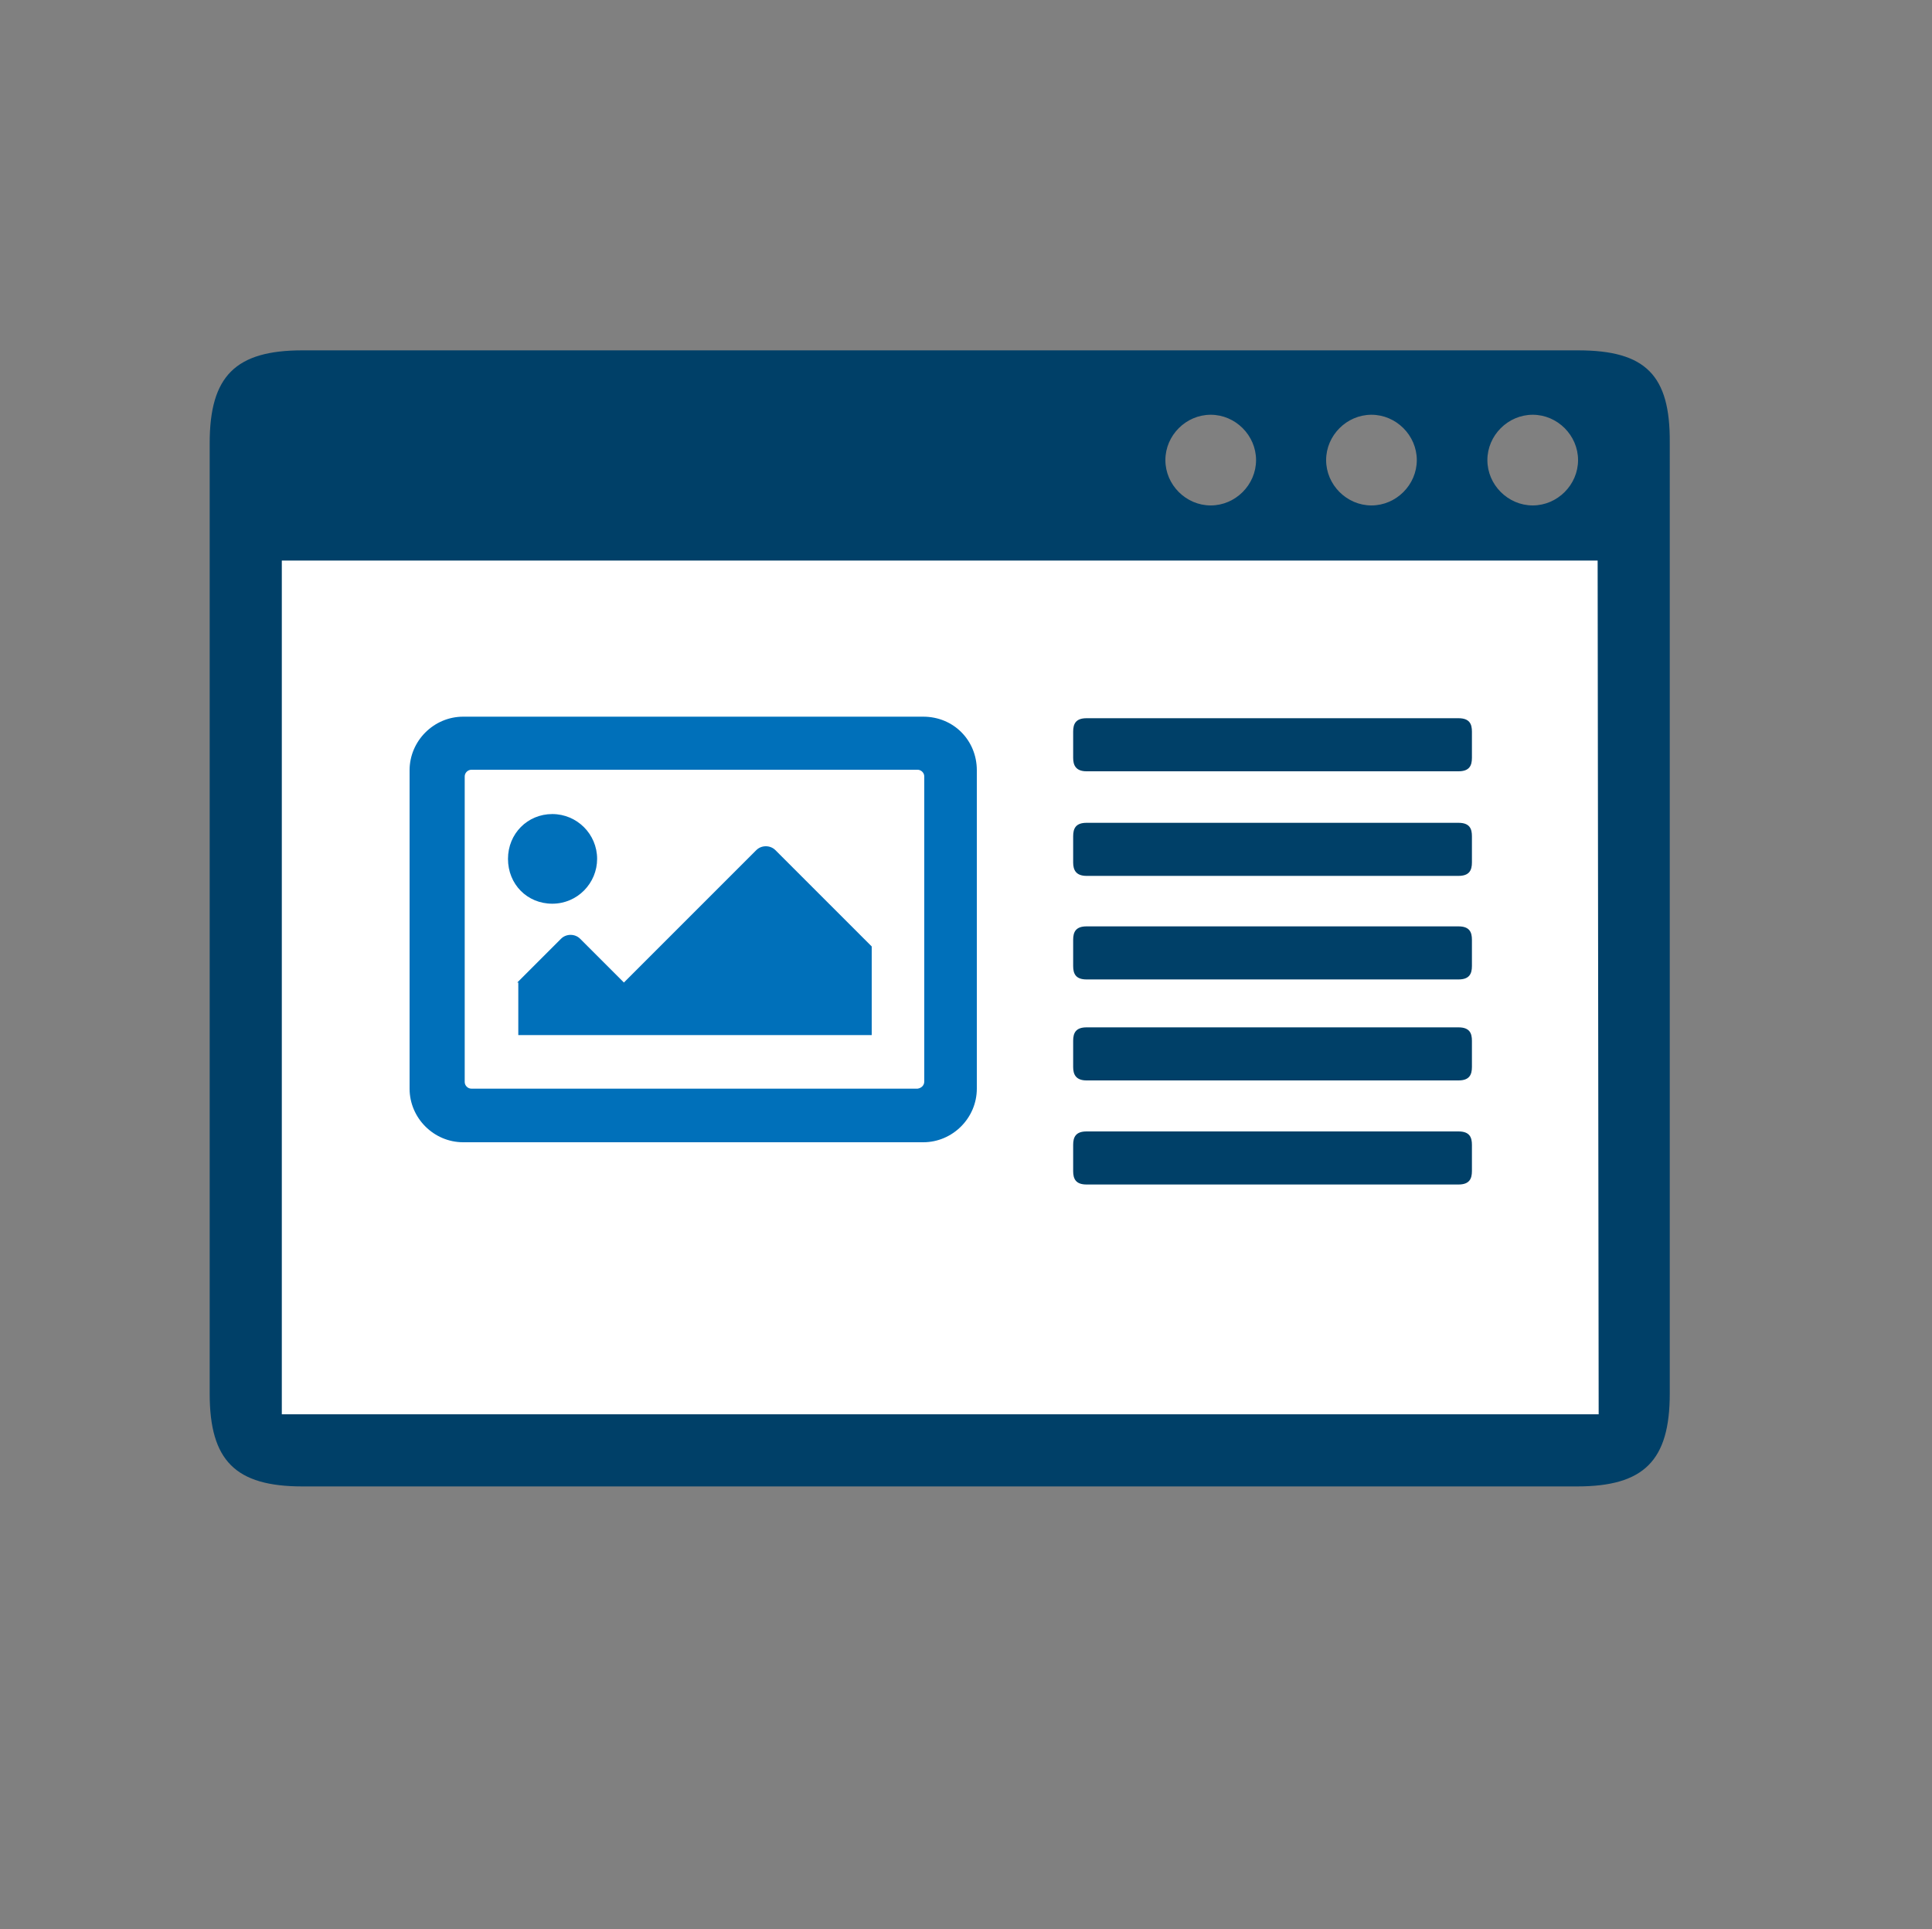
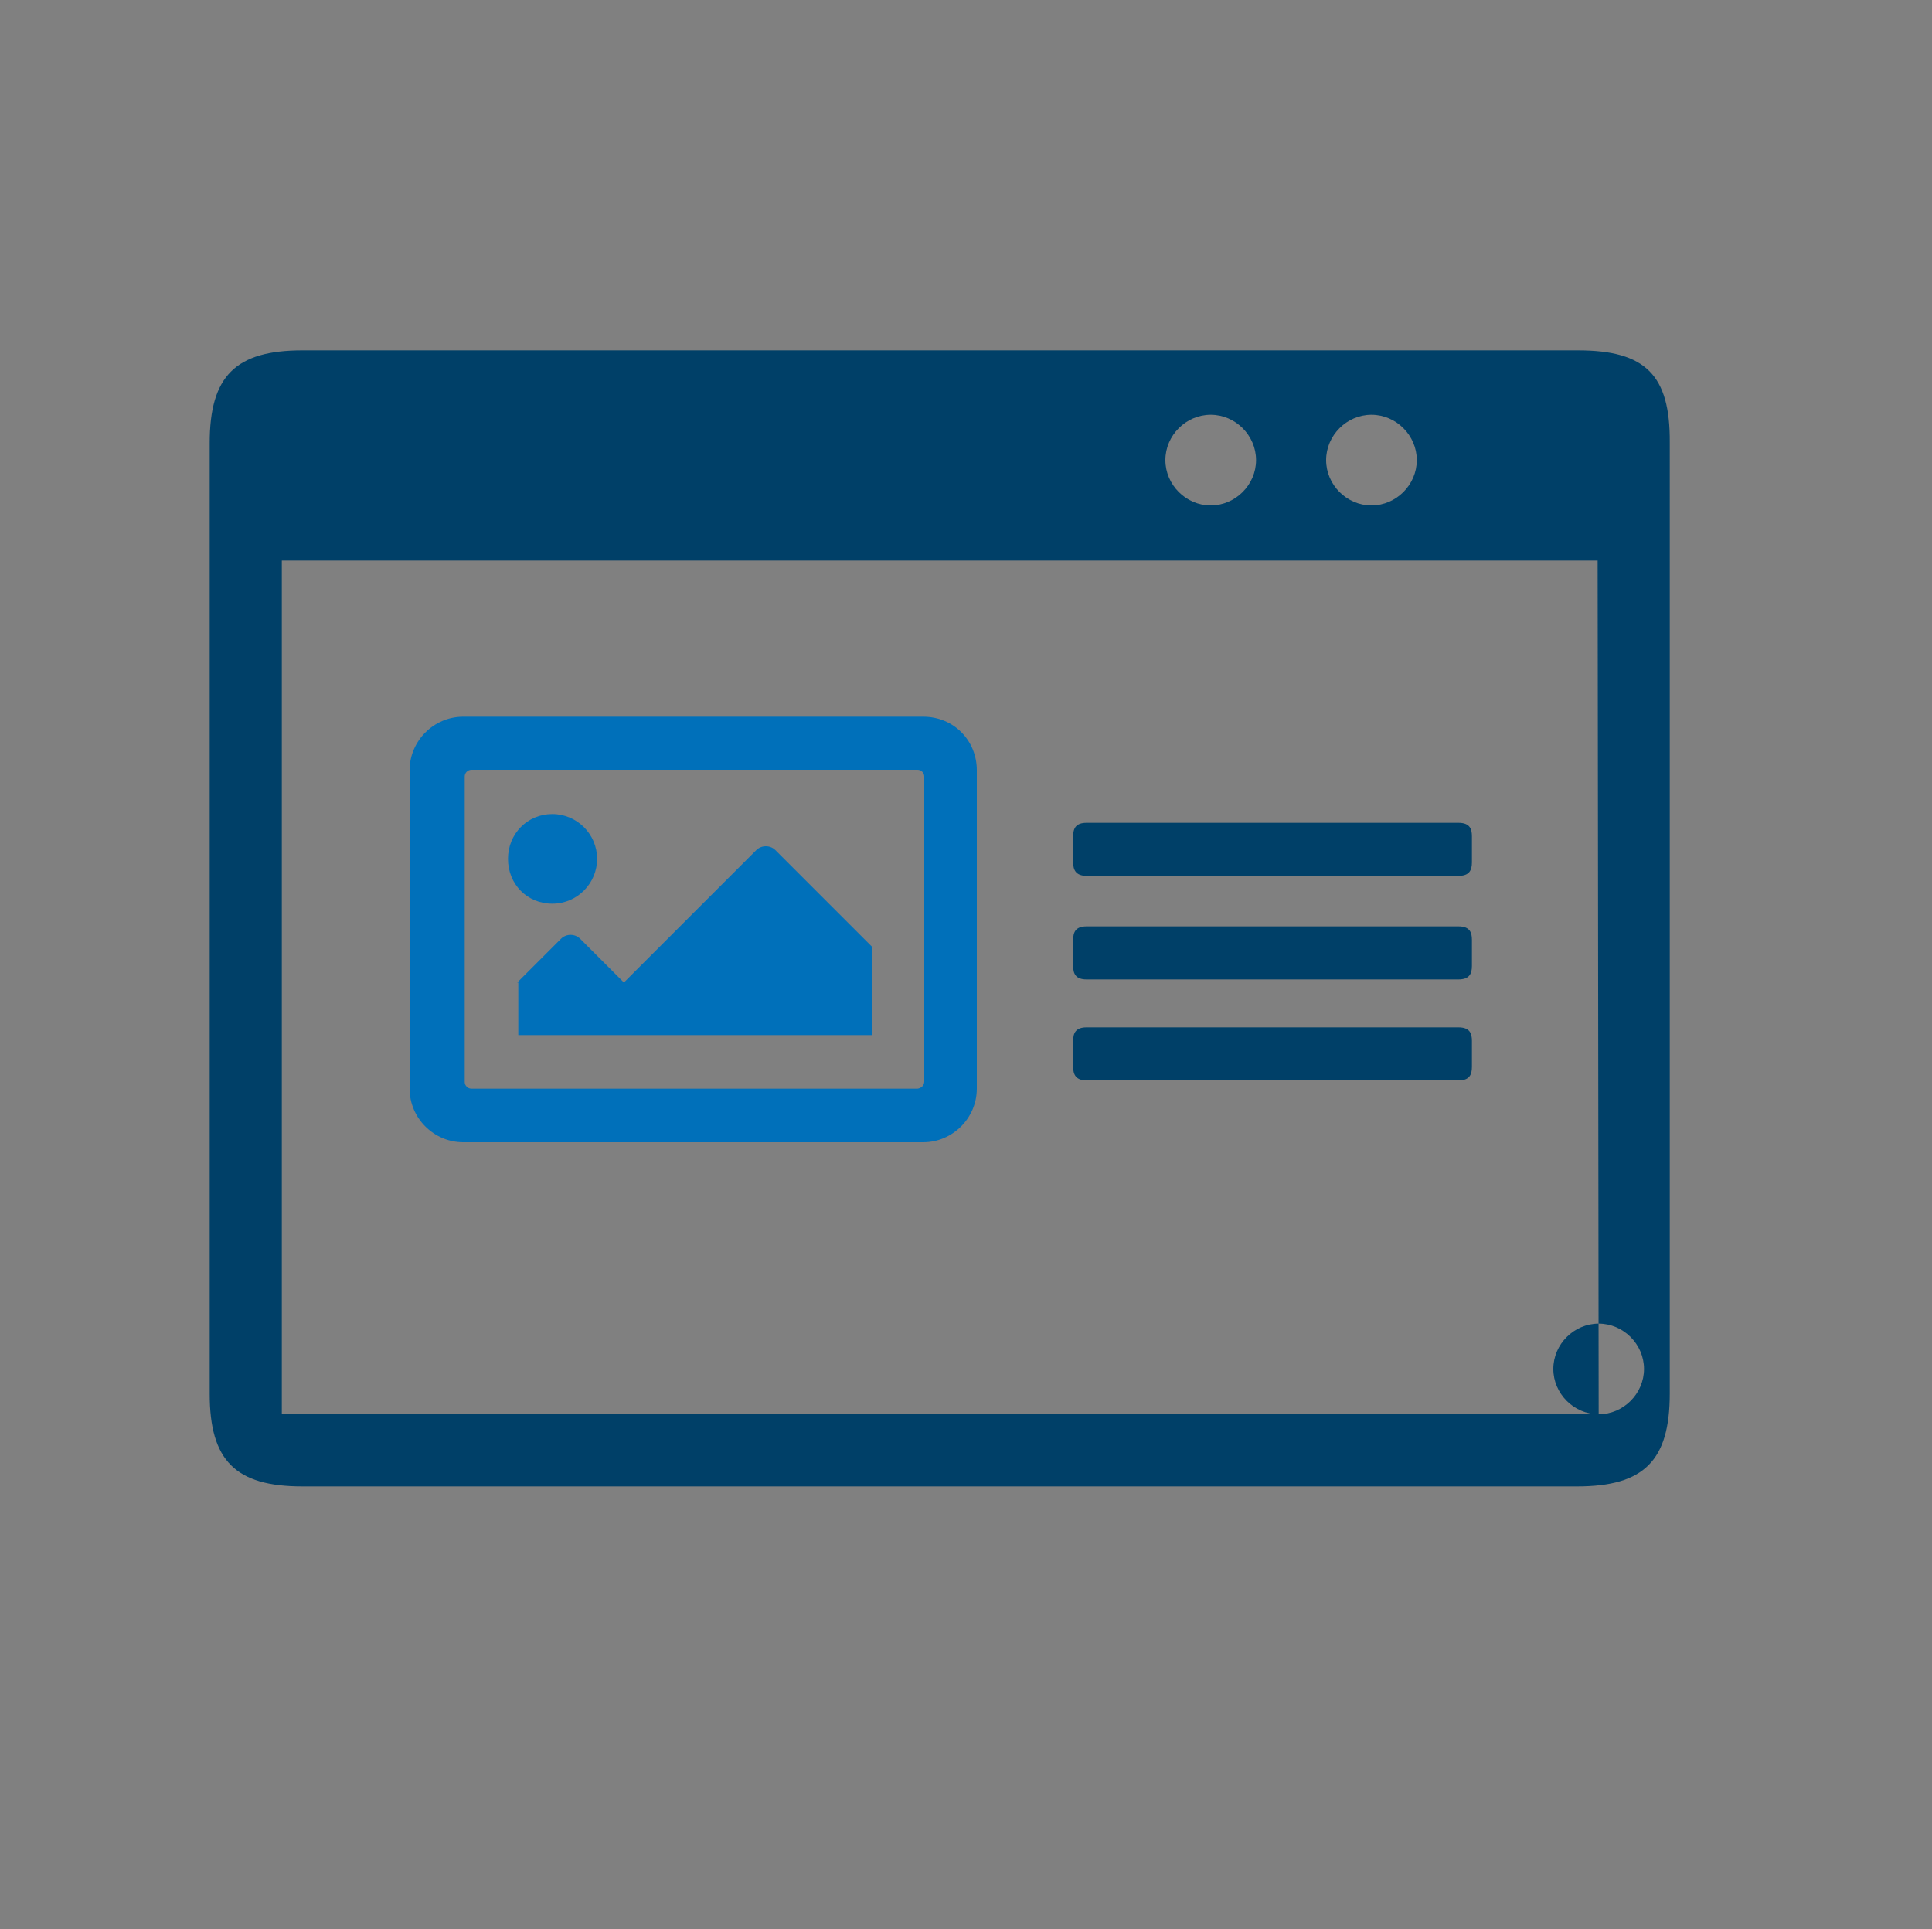
<svg xmlns="http://www.w3.org/2000/svg" id="Ebene_1" version="1.1" viewBox="0 0 375 374.4">
  <rect x="0" y="0" width="375" height="374.4" fill="#808080" stroke="none" />
  <defs>
    <style>
      .st0 {
        fill: #0070ba;
      }

      .st1 {
        fill: #fff;
      }

      .st2 {
        fill: #004068;
      }
    </style>
  </defs>
-   <rect class="st1" x="50.8" y="104.5" width="263.3" height="173.7" />
  <g>
-     <path class="st2" d="M210.9,229.9h72.2c2.1,0,2.6-1.1,2.6-2.6v-5.1c0-1.4-.4-2.6-2.6-2.6h-72.2c-2.1,0-2.6,1.1-2.6,2.6v5.1c0,1.5.5,2.6,2.6,2.6Z" />
    <path class="st2" d="M210.9,209.7h72.2c2.1,0,2.6-1.1,2.6-2.6v-5.1c0-1.4-.4-2.6-2.6-2.6h-72.2c-2.1,0-2.6,1.1-2.6,2.6v5.1c0,1.4.5,2.6,2.6,2.6Z" />
    <path class="st2" d="M210.9,190.1h72.2c2.1,0,2.6-1.1,2.6-2.6v-5.1c0-1.4-.4-2.6-2.6-2.6h-72.2c-2.1,0-2.6,1.1-2.6,2.6v5.1c0,1.5.5,2.6,2.6,2.6Z" />
    <path class="st2" d="M210.9,170h72.2c2.1,0,2.6-1.1,2.6-2.6v-5.1c0-1.4-.4-2.6-2.6-2.6h-72.2c-2.1,0-2.6,1.1-2.6,2.6v5.1c0,1.4.5,2.6,2.6,2.6Z" />
-     <path class="st2" d="M210.9,149.7h72.2c2.1,0,2.6-1.1,2.6-2.6v-5.1c0-1.4-.4-2.6-2.6-2.6h-72.2c-2.1,0-2.6,1.1-2.6,2.6v5.1c0,1.4.5,2.6,2.6,2.6Z" />
-     <path class="st2" d="M306.3,68H58.7c-13,0-18,5-18,18v184.5c0,13,5,18,18,18h247.4c13,0,18-5,18-18V85.9c.1-13.1-4.7-17.9-17.8-17.9ZM266.2,80.5c4.8,0,8.8,4,8.8,8.8s-4,8.8-8.8,8.8-8.8-4-8.8-8.8c0-4.8,4-8.8,8.8-8.8ZM235,80.5c4.8,0,8.8,4,8.8,8.8s-4,8.8-8.8,8.8-8.8-4-8.8-8.8,4-8.8,8.8-8.8ZM310.3,274.5H54.7V108.8h255.4l.2,165.7ZM297.5,98.1c-4.8,0-8.8-4-8.8-8.8s4-8.8,8.8-8.8,8.8,4,8.8,8.8-4,8.8-8.8,8.8Z" />
+     <path class="st2" d="M306.3,68H58.7c-13,0-18,5-18,18v184.5c0,13,5,18,18,18h247.4c13,0,18-5,18-18V85.9c.1-13.1-4.7-17.9-17.8-17.9ZM266.2,80.5c4.8,0,8.8,4,8.8,8.8s-4,8.8-8.8,8.8-8.8-4-8.8-8.8c0-4.8,4-8.8,8.8-8.8ZM235,80.5c4.8,0,8.8,4,8.8,8.8s-4,8.8-8.8,8.8-8.8-4-8.8-8.8,4-8.8,8.8-8.8ZM310.3,274.5H54.7V108.8h255.4l.2,165.7Zc-4.8,0-8.8-4-8.8-8.8s4-8.8,8.8-8.8,8.8,4,8.8,8.8-4,8.8-8.8,8.8Z" />
  </g>
  <path class="st0" d="M189.6,149.5v61.8c0,5.7-4.7,10.4-10.4,10.4h-89.3c-5.7,0-10.4-4.7-10.4-10.4v-61.8c0-5.7,4.7-10.4,10.4-10.4h89.3c5.9,0,10.4,4.6,10.4,10.4ZM179.4,209.9v-59.2c0-.7-.6-1.3-1.3-1.3h-86.6c-.7,0-1.3.6-1.3,1.3v59.3c0,.7.6,1.3,1.3,1.3h86.6c.7-.1,1.3-.6,1.3-1.4ZM115.9,166.7c0,4.7-3.8,8.7-8.7,8.7s-8.6-3.8-8.6-8.7,3.8-8.7,8.6-8.7,8.7,3.9,8.7,8.7ZM100.4,190.7l8.5-8.5c1-1,2.7-1,3.7,0l8.5,8.5,25.7-25.7c1-1,2.7-1,3.7,0l18.7,18.7v17.2h-68.6v-10.2h-.2Z" />
</svg>